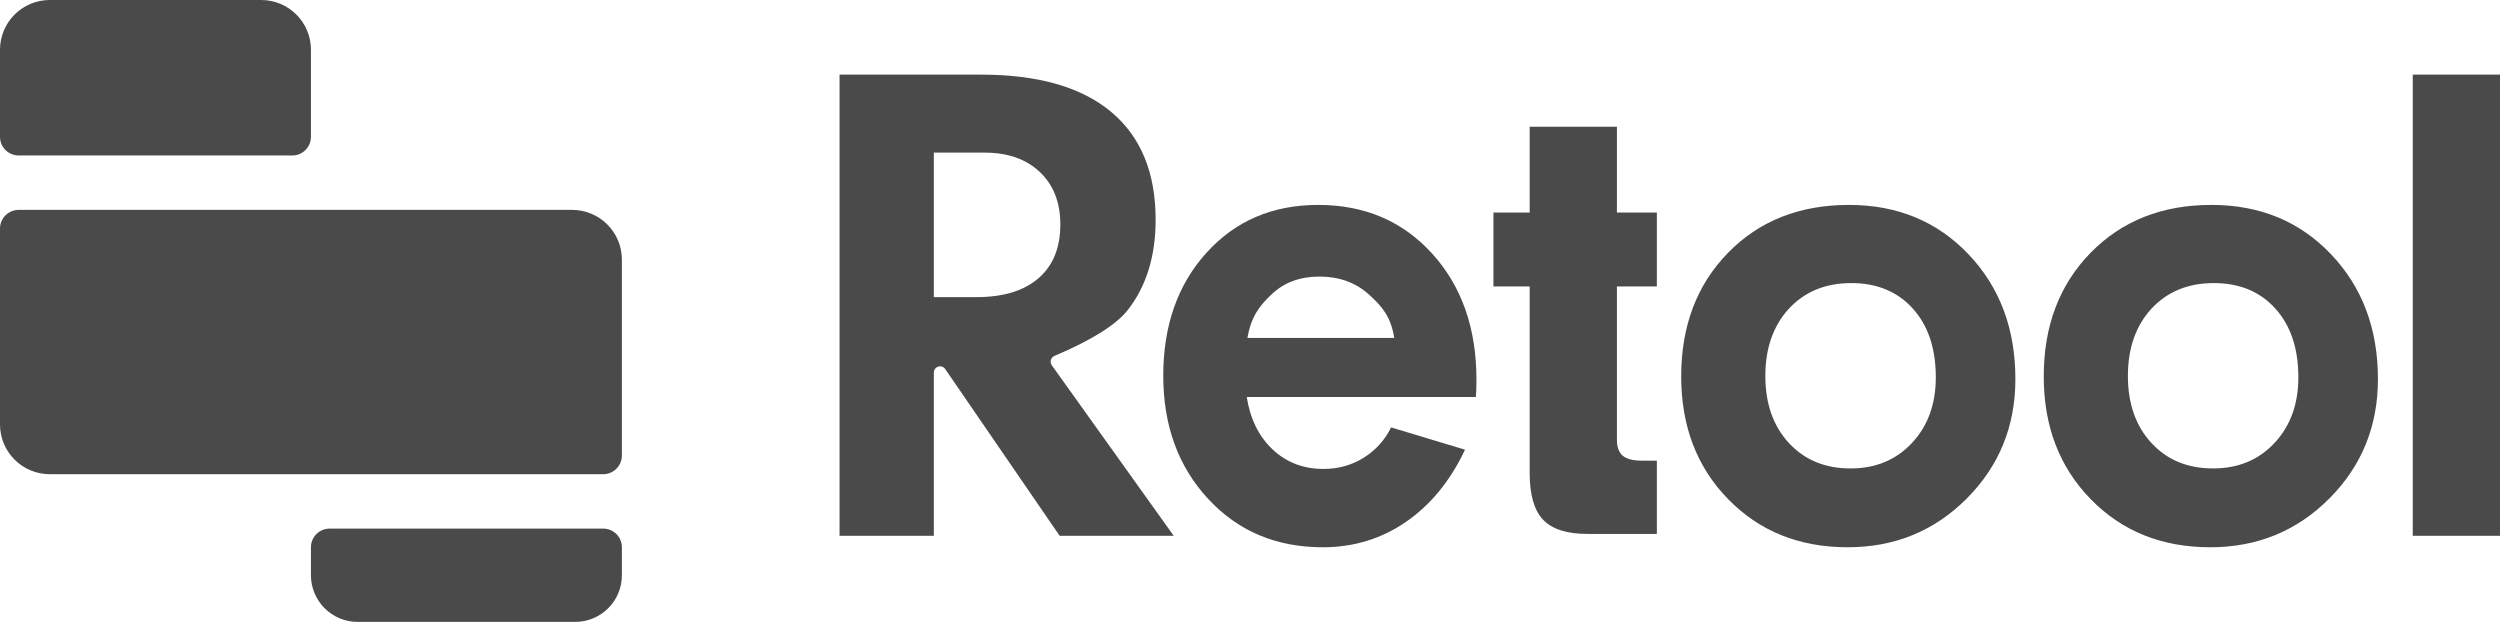
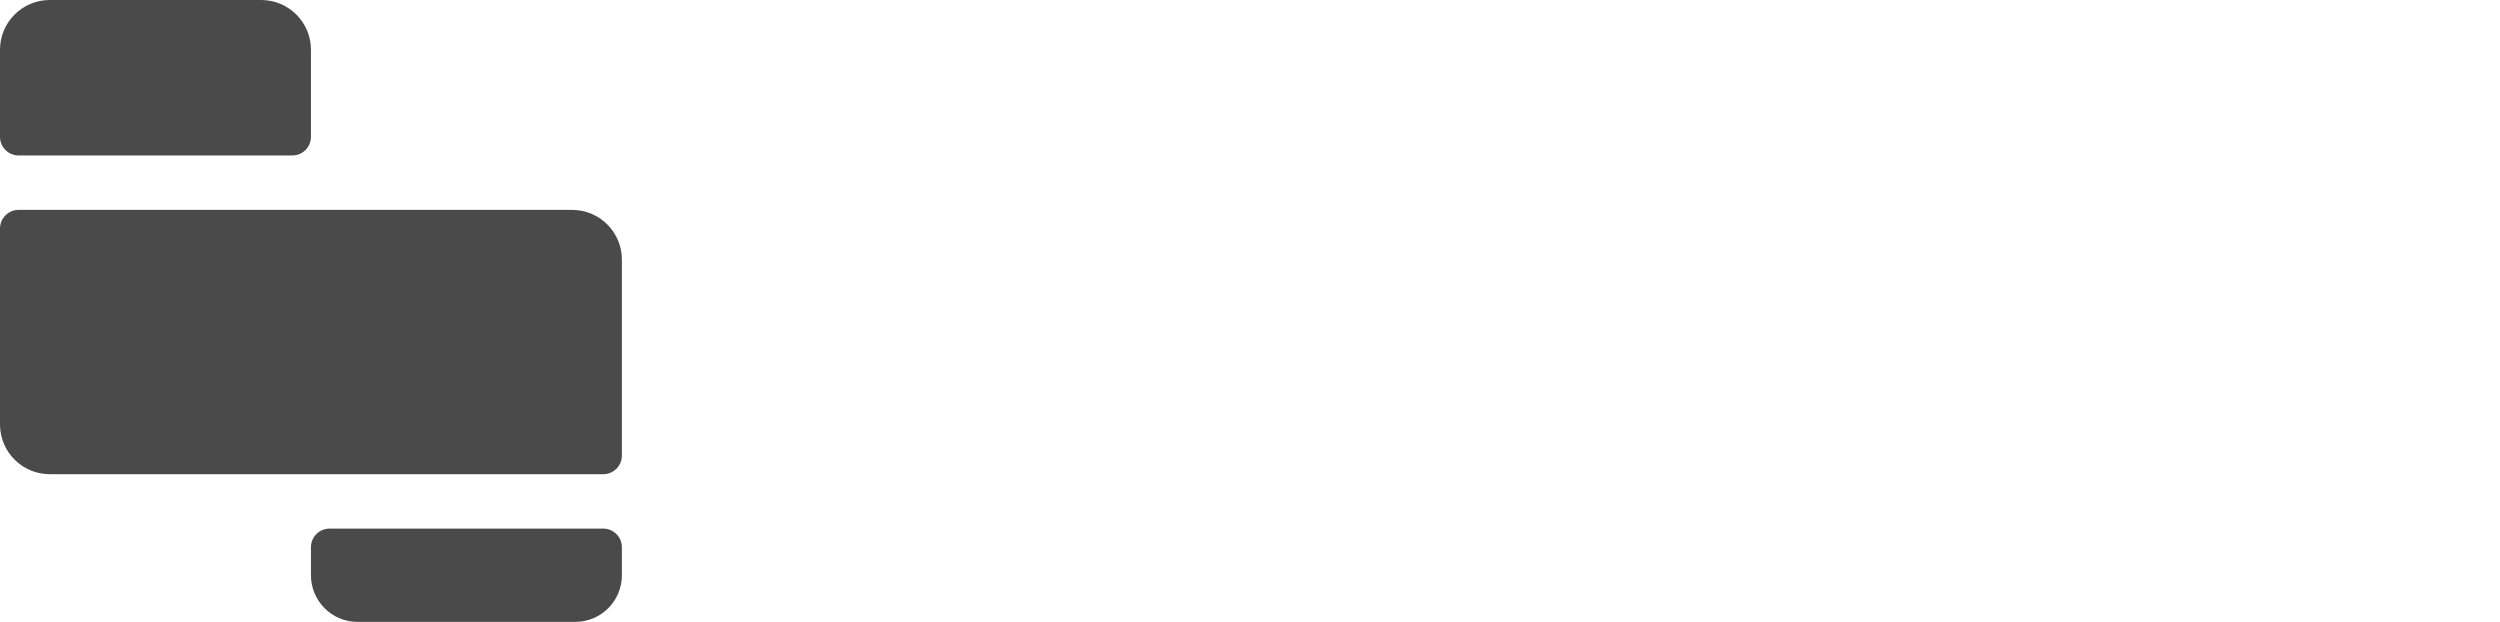
<svg xmlns="http://www.w3.org/2000/svg" width="402px" height="100px" viewBox="0 0 402 100" version="1.1">
  <defs>
    <linearGradient x1="0%" y1="0%" x2="100%" y2="100%" id="linearGradient-1">
      <stop stop-color="#FFC342" offset="0%" />
      <stop stop-color="#FF8E1E" offset="100%" />
    </linearGradient>
  </defs>
  <g id="brand-guide" stroke="none" stroke-width="1" fill="none" fill-rule="evenodd">
    <g id="brand-copy" transform="translate(-789, -375)">
      <g id="Group-Copy-3" transform="translate(789, 375)">
-         <path d="M135,86.16 L135,12 L157.769,12 C166.906,12 173.866,13.991 178.65,17.972 C183.434,21.953 185.826,27.744 185.826,35.345 C185.826,41.172 184.342,45.995 181.374,49.813 C179.513,52.209 175.572,54.682 169.553,57.232 L169.553,57.232 C169.044,57.448 168.807,58.035 169.022,58.543 C169.051,58.611 169.087,58.675 169.129,58.735 L188.739,86.16 L170.395,86.16 L151.986,59.339 C151.673,58.884 151.051,58.768 150.596,59.08 C150.324,59.267 150.161,59.575 150.161,59.905 L150.161,86.16 L135,86.16 Z M150.161,47.777 L157.014,47.777 C161.33,47.777 164.657,46.764 166.995,44.737 C169.333,42.71 170.502,39.833 170.502,36.105 C170.502,32.558 169.405,29.744 167.211,27.663 C165.017,25.582 162.05,24.541 158.309,24.541 L150.161,24.541 L150.161,47.777 Z M187.052,60.421 C187.052,52.35 189.372,45.753 194.012,40.632 C198.652,35.511 204.635,32.95 211.959,32.95 C219.45,32.95 225.565,35.565 230.304,40.795 C235.044,46.025 237.414,52.784 237.414,61.072 C237.414,62.267 237.381,63.189 237.314,63.841 L200.475,63.841 C201.038,67.388 202.43,70.202 204.651,72.283 C206.872,74.364 209.59,75.405 212.804,75.405 C215.191,75.405 217.345,74.808 219.267,73.613 C221.19,72.419 222.665,70.79 223.692,68.727 L235.574,72.31 C233.221,77.305 230.064,81.168 226.103,83.901 C222.143,86.634 217.677,88 212.705,88 C205.215,88 199.066,85.403 194.261,80.209 C189.455,75.016 187.052,68.419 187.052,60.421 Z M200.585,54.335 L224.2,54.335 C223.637,50.933 222.286,49.313 220.148,47.377 C218.011,45.441 215.351,44.472 212.169,44.472 C209.053,44.472 206.501,45.413 204.513,47.295 C202.524,49.178 201.215,50.825 200.585,54.335 Z M240.145,46.059 L240.145,34.17 L245.972,34.17 L245.972,20.38 L260,20.38 L260,34.17 L266.421,34.17 L266.421,46.059 L260,46.059 L260,70.707 C260,71.901 260.315,72.761 260.944,73.286 C261.574,73.81 262.59,74.073 263.993,74.073 L266.421,74.073 L266.421,85.854 L255.252,85.854 C251.943,85.854 249.569,85.094 248.13,83.574 C246.691,82.053 245.972,79.556 245.972,76.082 L245.972,46.059 L240.145,46.059 Z M270.335,60.529 C270.335,52.422 272.843,45.799 277.859,40.659 C282.876,35.52 289.359,32.95 297.308,32.95 C305.085,32.95 311.49,35.592 316.523,40.876 C321.557,46.161 324.074,52.856 324.074,60.964 C324.074,68.528 321.47,74.925 316.263,80.155 C311.056,85.385 304.668,88 297.1,88 C289.324,88 282.919,85.421 277.885,80.264 C272.851,75.106 270.335,68.528 270.335,60.529 Z M328.633,60.529 C328.633,52.422 331.141,45.799 336.157,40.659 C341.174,35.52 347.657,32.95 355.606,32.95 C363.383,32.95 369.788,35.592 374.821,40.876 C379.855,46.161 382.372,52.856 382.372,60.964 C382.372,68.528 379.768,74.925 374.561,80.155 C369.354,85.385 362.966,88 355.398,88 C347.622,88 341.217,85.421 336.183,80.264 C331.149,75.106 328.633,68.528 328.633,60.529 Z M287.645,49.646 C285.127,52.397 283.868,55.998 283.868,60.45 C283.868,64.901 285.127,68.494 287.645,71.226 C290.163,73.959 293.472,75.325 297.573,75.325 C301.601,75.325 304.893,73.959 307.446,71.226 C310,68.494 311.277,64.974 311.277,60.667 C311.277,56.034 310.045,52.351 307.581,49.619 C305.117,46.886 301.817,45.52 297.681,45.52 C293.544,45.52 290.199,46.895 287.645,49.646 Z M345.943,49.646 C343.425,52.397 342.166,55.998 342.166,60.45 C342.166,64.901 343.425,68.494 345.943,71.226 C348.461,73.959 351.77,75.325 355.871,75.325 C359.899,75.325 363.191,73.959 365.744,71.226 C368.298,68.494 369.575,64.974 369.575,60.667 C369.575,56.034 368.343,52.351 365.879,49.619 C363.415,46.886 360.115,45.52 355.979,45.52 C351.842,45.52 348.497,46.895 345.943,49.646 Z M387.972,86.16 L387.972,12 L402,12 L402,86.16 L387.972,86.16 Z" id="Retool-Copy" fill="#4A4A4A" />
        <g id="logo-copy-6" fill="#4a4a4a">
          <path d="M8,0 L42,0 C46.418,-8.11624501e-16 50,3.582 50,8 L50,22 C50,23.657 48.657,25 47,25 L3,25 C1.343,25 2.02906125e-16,23.657 0,22 L0,8 C-5.41083001e-16,3.582 3.582,8.11624501e-16 8,0 Z M3,33.75 L92,33.75 C96.418,33.75 100,37.332 100,41.75 L100,73.25 C100,74.907 98.657,76.25 97,76.25 L8,76.25 C3.582,76.25 5.41083001e-16,72.668 0,68.25 L0,36.75 C-2.02906125e-16,35.093 1.343,33.75 3,33.75 Z M53,85 L97,85 C98.657,85 100,86.343 100,88 L100,92.5 C100,96.642 96.642,100 92.5,100 L57.5,100 C53.358,100 50,96.642 50,92.5 L50,88 C50,86.343 51.343,85 53,85 Z" id="Combined-Shape" />
        </g>
      </g>
    </g>
  </g>
</svg>